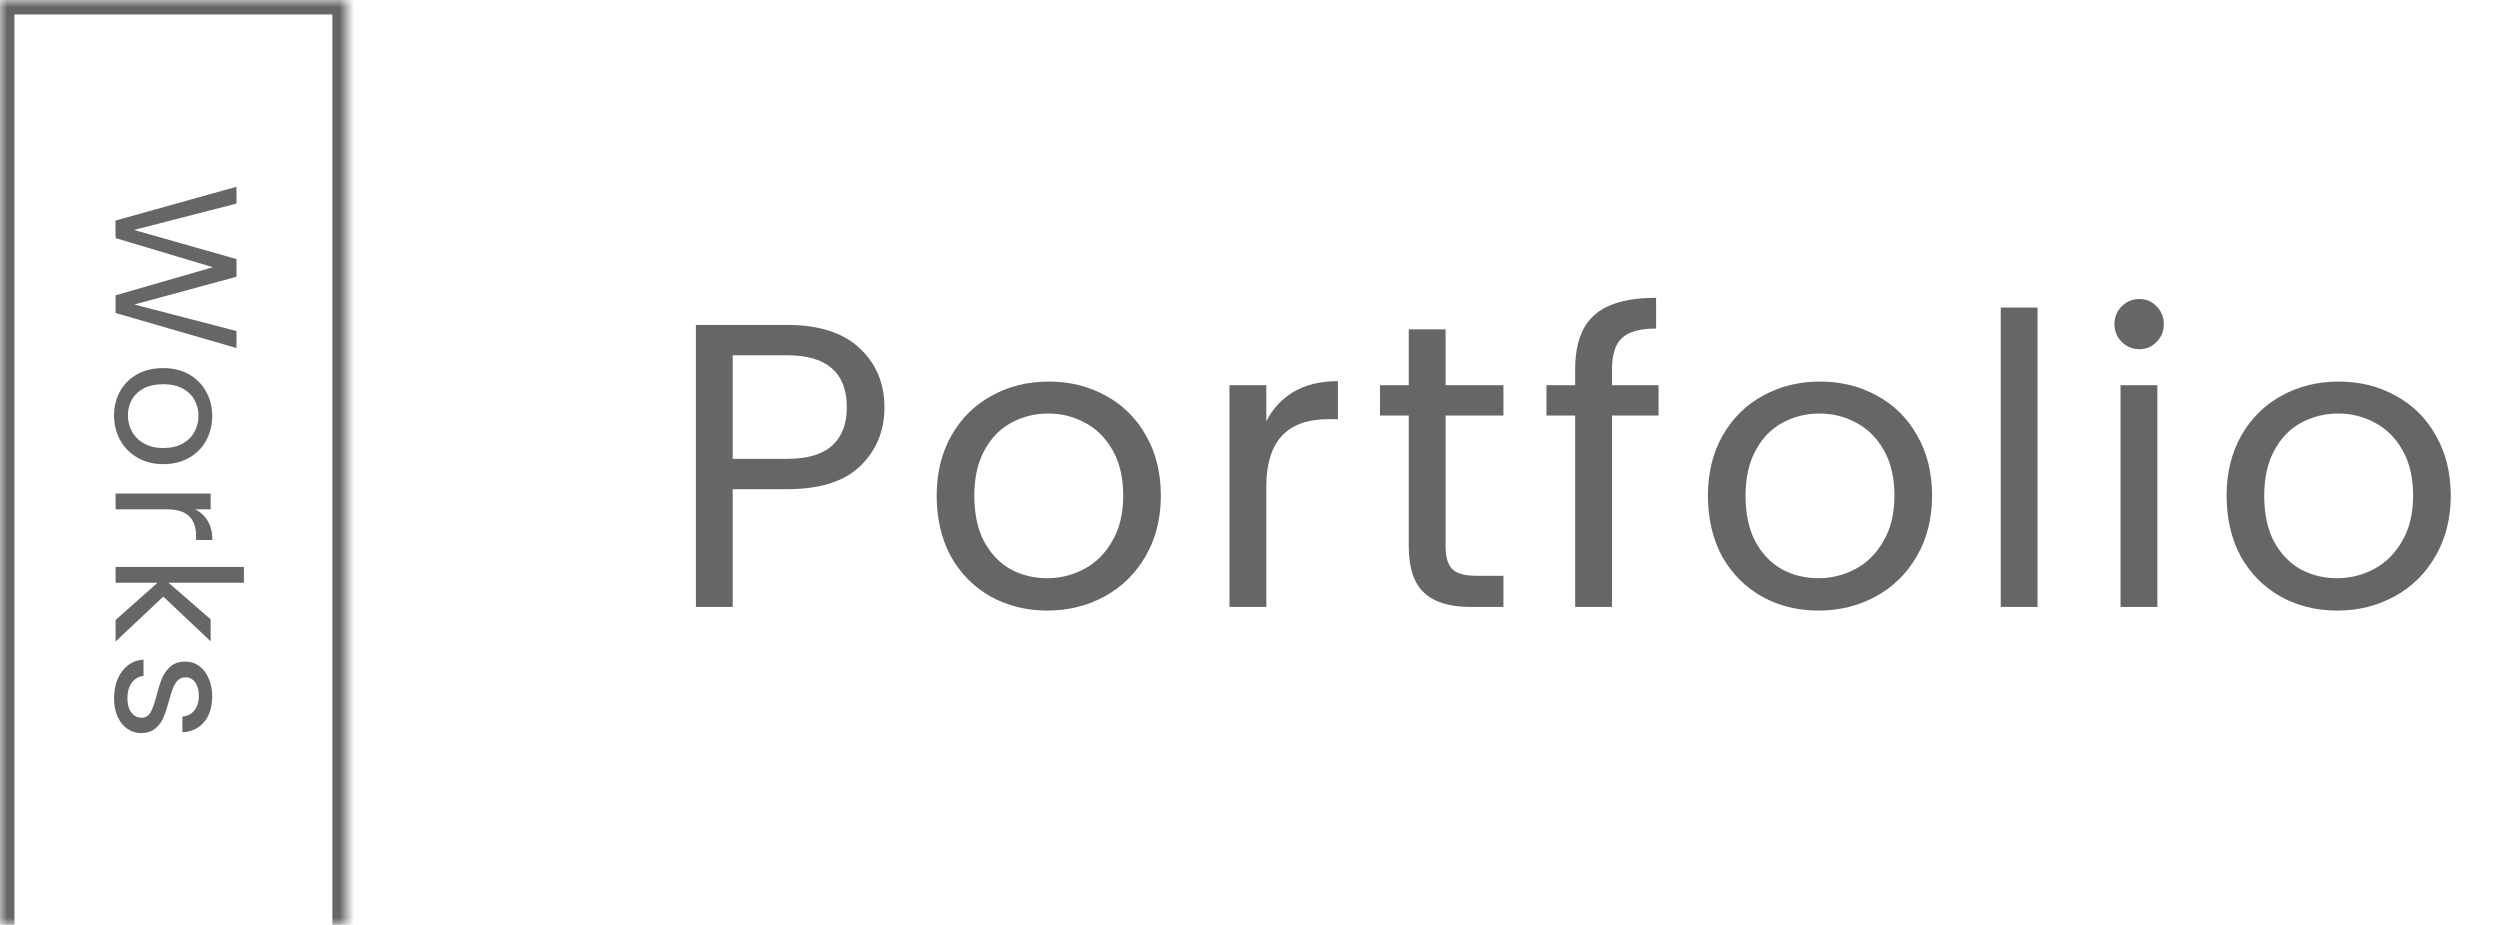
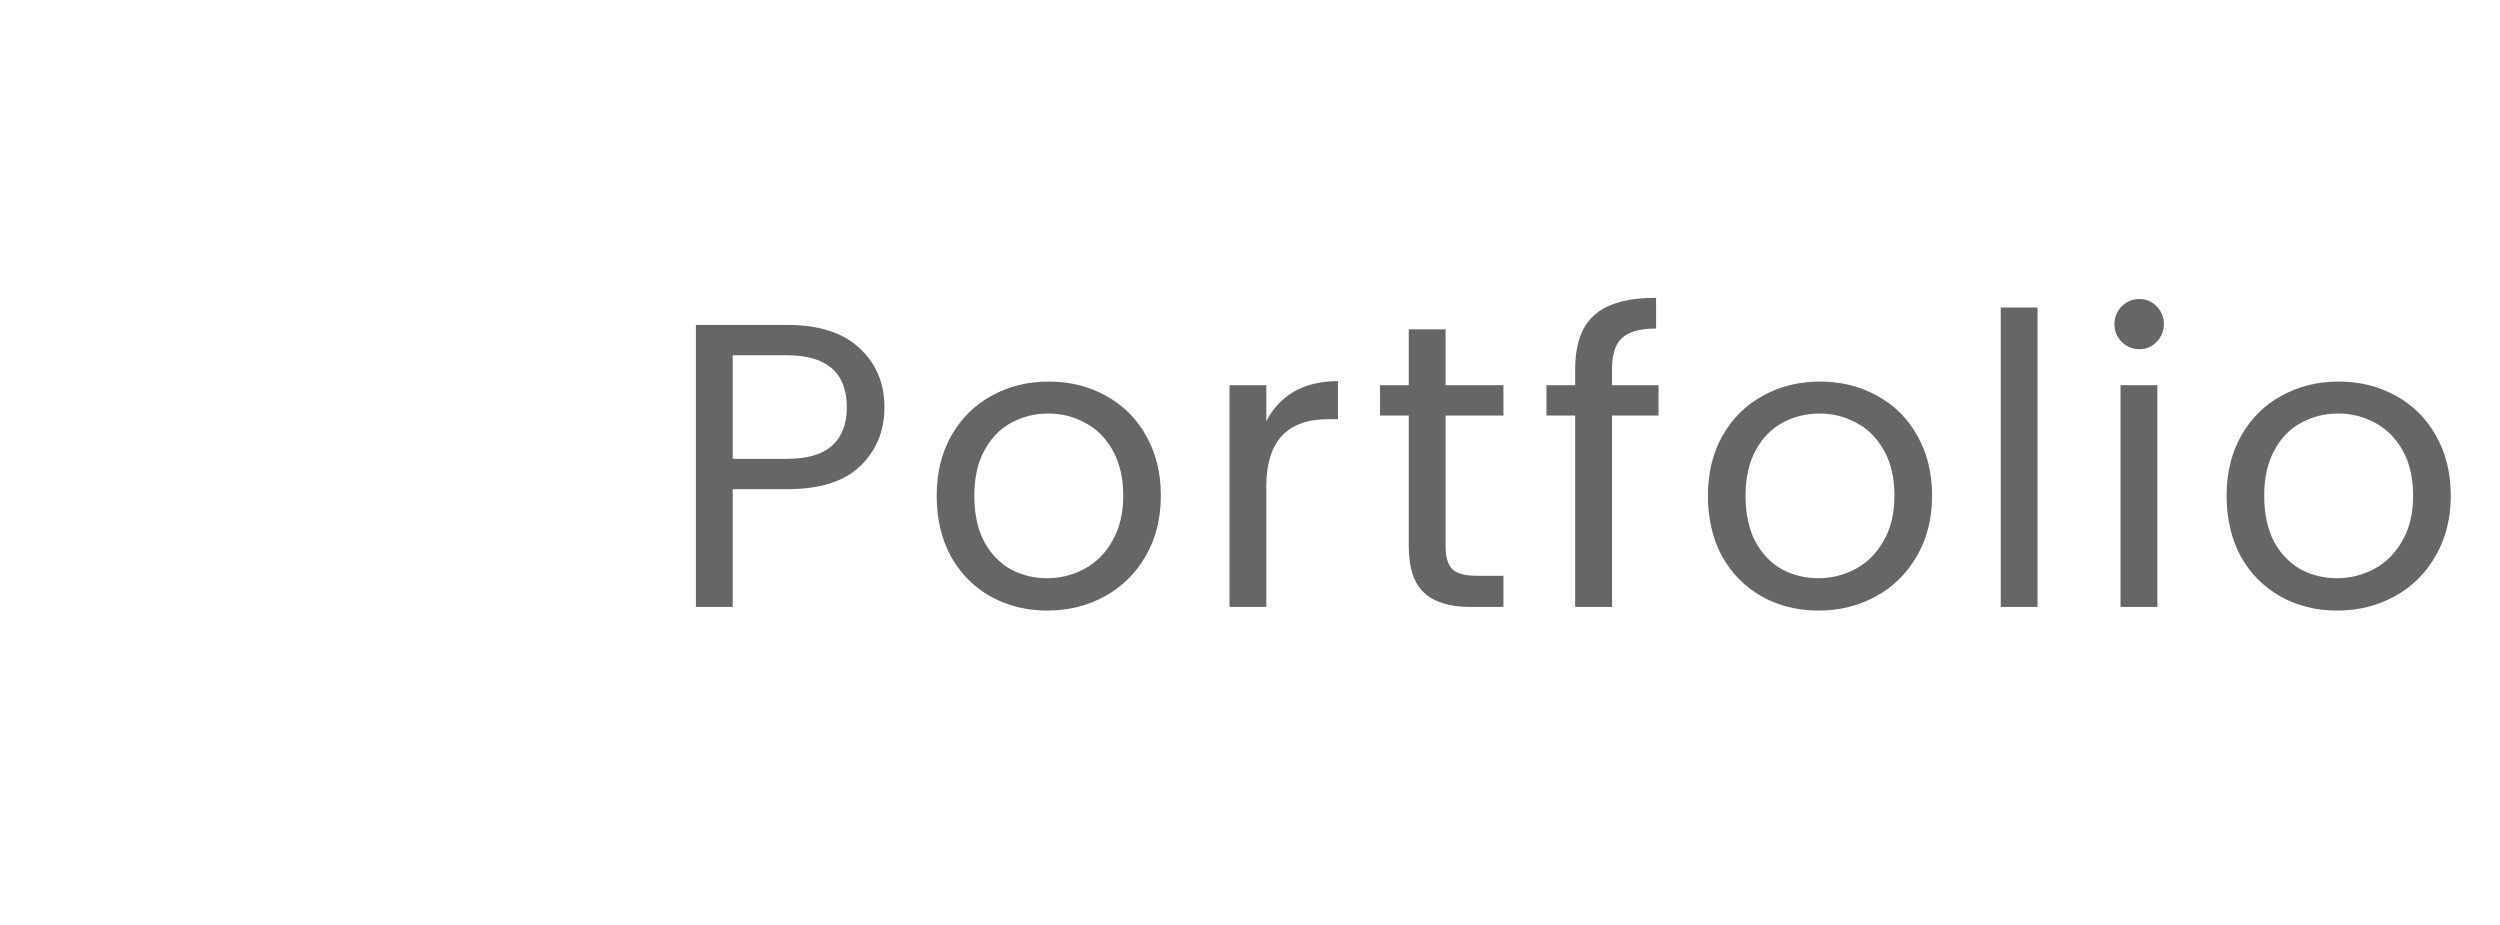
<svg xmlns="http://www.w3.org/2000/svg" width="173" height="64" viewBox="0 0 173 64" fill="none">
  <mask id="path-1-inside-1_325_374" fill="white">
-     <path d="M0 0H24V64H0V0Z" />
-   </mask>
+     </mask>
  <path d="M0 0V-1H-1V0H0ZM24 0H25V-1H24V0ZM0 0V1H24V0V-1H0V0ZM24 0H23V64H24H25V0H24ZM0 64H1V0H0H-1V64H0Z" fill="#666666" mask="url(#path-1-inside-1_325_374)" />
-   <path d="M16.364 24.084L8 21.66L8 20.436L14.732 18.492L8 16.476L7.988 15.264L16.364 12.924L16.364 14.088L9.272 15.912L16.364 17.928L16.364 19.152L9.296 21.072L16.364 22.908L16.364 24.084ZM7.892 28.747C7.892 28.131 8.032 27.571 8.312 27.067C8.592 26.571 8.988 26.179 9.5 25.891C10.02 25.611 10.62 25.471 11.3 25.471C11.972 25.471 12.564 25.615 13.076 25.903C13.596 26.199 13.992 26.599 14.264 27.103C14.544 27.607 14.684 28.171 14.684 28.795C14.684 29.419 14.544 29.983 14.264 30.487C13.992 30.991 13.6 31.387 13.088 31.675C12.576 31.971 11.98 32.119 11.3 32.119C10.62 32.119 10.02 31.967 9.5 31.663C8.988 31.367 8.592 30.963 8.312 30.451C8.032 29.939 7.892 29.371 7.892 28.747ZM8.852 28.747C8.852 29.139 8.944 29.507 9.128 29.851C9.312 30.195 9.588 30.471 9.956 30.679C10.324 30.895 10.772 31.003 11.3 31.003C11.828 31.003 12.276 30.899 12.644 30.691C13.012 30.483 13.284 30.211 13.46 29.875C13.644 29.539 13.736 29.175 13.736 28.783C13.736 28.383 13.644 28.015 13.46 27.679C13.284 27.351 13.012 27.087 12.644 26.887C12.276 26.687 11.828 26.587 11.3 26.587C10.764 26.587 10.312 26.683 9.944 26.875C9.576 27.075 9.3 27.339 9.116 27.667C8.94 27.995 8.852 28.355 8.852 28.747ZM13.508 35.246C13.884 35.438 14.176 35.711 14.384 36.062C14.592 36.422 14.696 36.858 14.696 37.37L13.568 37.37L13.568 37.083C13.568 35.858 12.904 35.246 11.576 35.246L8 35.246L8 34.154L14.576 34.154L14.576 35.246L13.508 35.246ZM8 42.903L10.904 40.323L8 40.323L8 39.231L16.88 39.231L16.88 40.323L11.66 40.323L14.576 42.855L14.576 44.379L11.3 41.283L8 44.391L8 42.903ZM7.892 48.335C7.892 47.831 7.976 47.379 8.144 46.979C8.32 46.579 8.56 46.263 8.864 46.031C9.176 45.799 9.532 45.671 9.932 45.647L9.932 46.775C9.604 46.807 9.336 46.959 9.128 47.231C8.92 47.511 8.816 47.875 8.816 48.323C8.816 48.739 8.908 49.067 9.092 49.307C9.276 49.547 9.508 49.667 9.788 49.667C10.076 49.667 10.288 49.539 10.424 49.283C10.568 49.027 10.708 48.631 10.844 48.095C10.972 47.607 11.1 47.207 11.228 46.895C11.364 46.591 11.56 46.327 11.816 46.103C12.08 45.887 12.424 45.779 12.848 45.779C13.184 45.779 13.492 45.879 13.772 46.079C14.052 46.279 14.272 46.563 14.432 46.931C14.6 47.299 14.684 47.719 14.684 48.191C14.684 48.919 14.5 49.507 14.132 49.955C13.764 50.403 13.26 50.643 12.62 50.675L12.62 49.583C12.964 49.559 13.24 49.419 13.448 49.163C13.656 48.915 13.76 48.579 13.76 48.155C13.76 47.763 13.676 47.451 13.508 47.219C13.34 46.987 13.12 46.871 12.848 46.871C12.632 46.871 12.452 46.939 12.308 47.075C12.172 47.219 12.06 47.395 11.972 47.603C11.892 47.819 11.8 48.115 11.696 48.491C11.568 48.963 11.44 49.347 11.312 49.643C11.192 49.939 11.008 50.191 10.76 50.399C10.512 50.615 10.188 50.727 9.788 50.735C9.428 50.735 9.104 50.635 8.816 50.435C8.528 50.235 8.3 49.951 8.132 49.583C7.972 49.223 7.892 48.807 7.892 48.335Z" fill="#666666" />
  <path d="M61.204 28.196C61.204 29.82 60.644 31.173 59.524 32.256C58.423 33.32 56.733 33.852 54.456 33.852H50.704V42H48.156V22.484H54.456C56.659 22.484 58.329 23.016 59.468 24.08C60.625 25.144 61.204 26.516 61.204 28.196ZM54.456 31.752C55.875 31.752 56.92 31.444 57.592 30.828C58.264 30.212 58.6 29.335 58.6 28.196C58.6 25.788 57.219 24.584 54.456 24.584H50.704V31.752H54.456ZM72.463 42.252C71.025 42.252 69.719 41.925 68.543 41.272C67.385 40.619 66.471 39.695 65.799 38.5C65.145 37.287 64.819 35.887 64.819 34.3C64.819 32.732 65.155 31.351 65.827 30.156C66.517 28.943 67.451 28.019 68.627 27.384C69.803 26.731 71.119 26.404 72.575 26.404C74.031 26.404 75.347 26.731 76.523 27.384C77.699 28.019 78.623 28.933 79.295 30.128C79.986 31.323 80.331 32.713 80.331 34.3C80.331 35.887 79.976 37.287 79.267 38.5C78.576 39.695 77.633 40.619 76.439 41.272C75.244 41.925 73.919 42.252 72.463 42.252ZM72.463 40.012C73.377 40.012 74.236 39.797 75.039 39.368C75.841 38.939 76.486 38.295 76.971 37.436C77.475 36.577 77.727 35.532 77.727 34.3C77.727 33.068 77.484 32.023 76.999 31.164C76.513 30.305 75.879 29.671 75.095 29.26C74.311 28.831 73.462 28.616 72.547 28.616C71.614 28.616 70.755 28.831 69.971 29.26C69.206 29.671 68.59 30.305 68.123 31.164C67.656 32.023 67.423 33.068 67.423 34.3C67.423 35.551 67.647 36.605 68.095 37.464C68.561 38.323 69.177 38.967 69.943 39.396C70.708 39.807 71.548 40.012 72.463 40.012ZM87.629 29.148C88.077 28.271 88.712 27.589 89.533 27.104C90.373 26.619 91.39 26.376 92.585 26.376V29.008H91.913C89.057 29.008 87.629 30.557 87.629 33.656V42H85.081V26.656H87.629V29.148ZM100.034 28.756V37.8C100.034 38.547 100.193 39.079 100.51 39.396C100.828 39.695 101.378 39.844 102.162 39.844H104.038V42H101.742C100.324 42 99.26 41.673 98.55 41.02C97.841 40.367 97.486 39.293 97.486 37.8V28.756H95.498V26.656H97.486V22.792H100.034V26.656L104.038 26.656V28.756L100.034 28.756ZM114.77 28.756H111.55V42H109.002V28.756H107.014V26.656H109.002V25.564C109.002 23.847 109.44 22.596 110.318 21.812C111.214 21.009 112.642 20.608 114.602 20.608V22.736C113.482 22.736 112.688 22.96 112.222 23.408C111.774 23.837 111.55 24.556 111.55 25.564V26.656H114.77V28.756ZM125.832 42.252C124.395 42.252 123.088 41.925 121.912 41.272C120.755 40.619 119.84 39.695 119.168 38.5C118.515 37.287 118.188 35.887 118.188 34.3C118.188 32.732 118.524 31.351 119.196 30.156C119.887 28.943 120.82 28.019 121.996 27.384C123.172 26.731 124.488 26.404 125.944 26.404C127.4 26.404 128.716 26.731 129.892 27.384C131.068 28.019 131.992 28.933 132.664 30.128C133.355 31.323 133.7 32.713 133.7 34.3C133.7 35.887 133.346 37.287 132.636 38.5C131.946 39.695 131.003 40.619 129.808 41.272C128.614 41.925 127.288 42.252 125.832 42.252ZM125.832 40.012C126.747 40.012 127.606 39.797 128.408 39.368C129.211 38.939 129.855 38.295 130.34 37.436C130.844 36.577 131.096 35.532 131.096 34.3C131.096 33.068 130.854 32.023 130.368 31.164C129.883 30.305 129.248 29.671 128.464 29.26C127.68 28.831 126.831 28.616 125.916 28.616C124.983 28.616 124.124 28.831 123.34 29.26C122.575 29.671 121.959 30.305 121.492 31.164C121.026 32.023 120.792 33.068 120.792 34.3C120.792 35.551 121.016 36.605 121.464 37.464C121.931 38.323 122.547 38.967 123.312 39.396C124.078 39.807 124.918 40.012 125.832 40.012ZM140.999 21.28V42H138.451V21.28H140.999ZM148.057 24.164C147.572 24.164 147.161 23.996 146.825 23.66C146.489 23.324 146.321 22.913 146.321 22.428C146.321 21.943 146.489 21.532 146.825 21.196C147.161 20.86 147.572 20.692 148.057 20.692C148.524 20.692 148.916 20.86 149.233 21.196C149.569 21.532 149.737 21.943 149.737 22.428C149.737 22.913 149.569 23.324 149.233 23.66C148.916 23.996 148.524 24.164 148.057 24.164ZM149.289 26.656V42H146.741V26.656L149.289 26.656ZM161.724 42.252C160.286 42.252 158.98 41.925 157.804 41.272C156.646 40.619 155.732 39.695 155.06 38.5C154.406 37.287 154.08 35.887 154.08 34.3C154.08 32.732 154.416 31.351 155.088 30.156C155.778 28.943 156.712 28.019 157.888 27.384C159.064 26.731 160.38 26.404 161.836 26.404C163.292 26.404 164.608 26.731 165.784 27.384C166.96 28.019 167.884 28.933 168.556 30.128C169.246 31.323 169.592 32.713 169.592 34.3C169.592 35.887 169.237 37.287 168.528 38.5C167.837 39.695 166.894 40.619 165.7 41.272C164.505 41.925 163.18 42.252 161.724 42.252ZM161.724 40.012C162.638 40.012 163.497 39.797 164.3 39.368C165.102 38.939 165.746 38.295 166.232 37.436C166.736 36.577 166.988 35.532 166.988 34.3C166.988 33.068 166.745 32.023 166.26 31.164C165.774 30.305 165.14 29.671 164.356 29.26C163.572 28.831 162.722 28.616 161.808 28.616C160.874 28.616 160.016 28.831 159.232 29.26C158.466 29.671 157.85 30.305 157.384 31.164C156.917 32.023 156.684 33.068 156.684 34.3C156.684 35.551 156.908 36.605 157.356 37.464C157.822 38.323 158.438 38.967 159.204 39.396C159.969 39.807 160.809 40.012 161.724 40.012Z" fill="#666666" />
</svg>